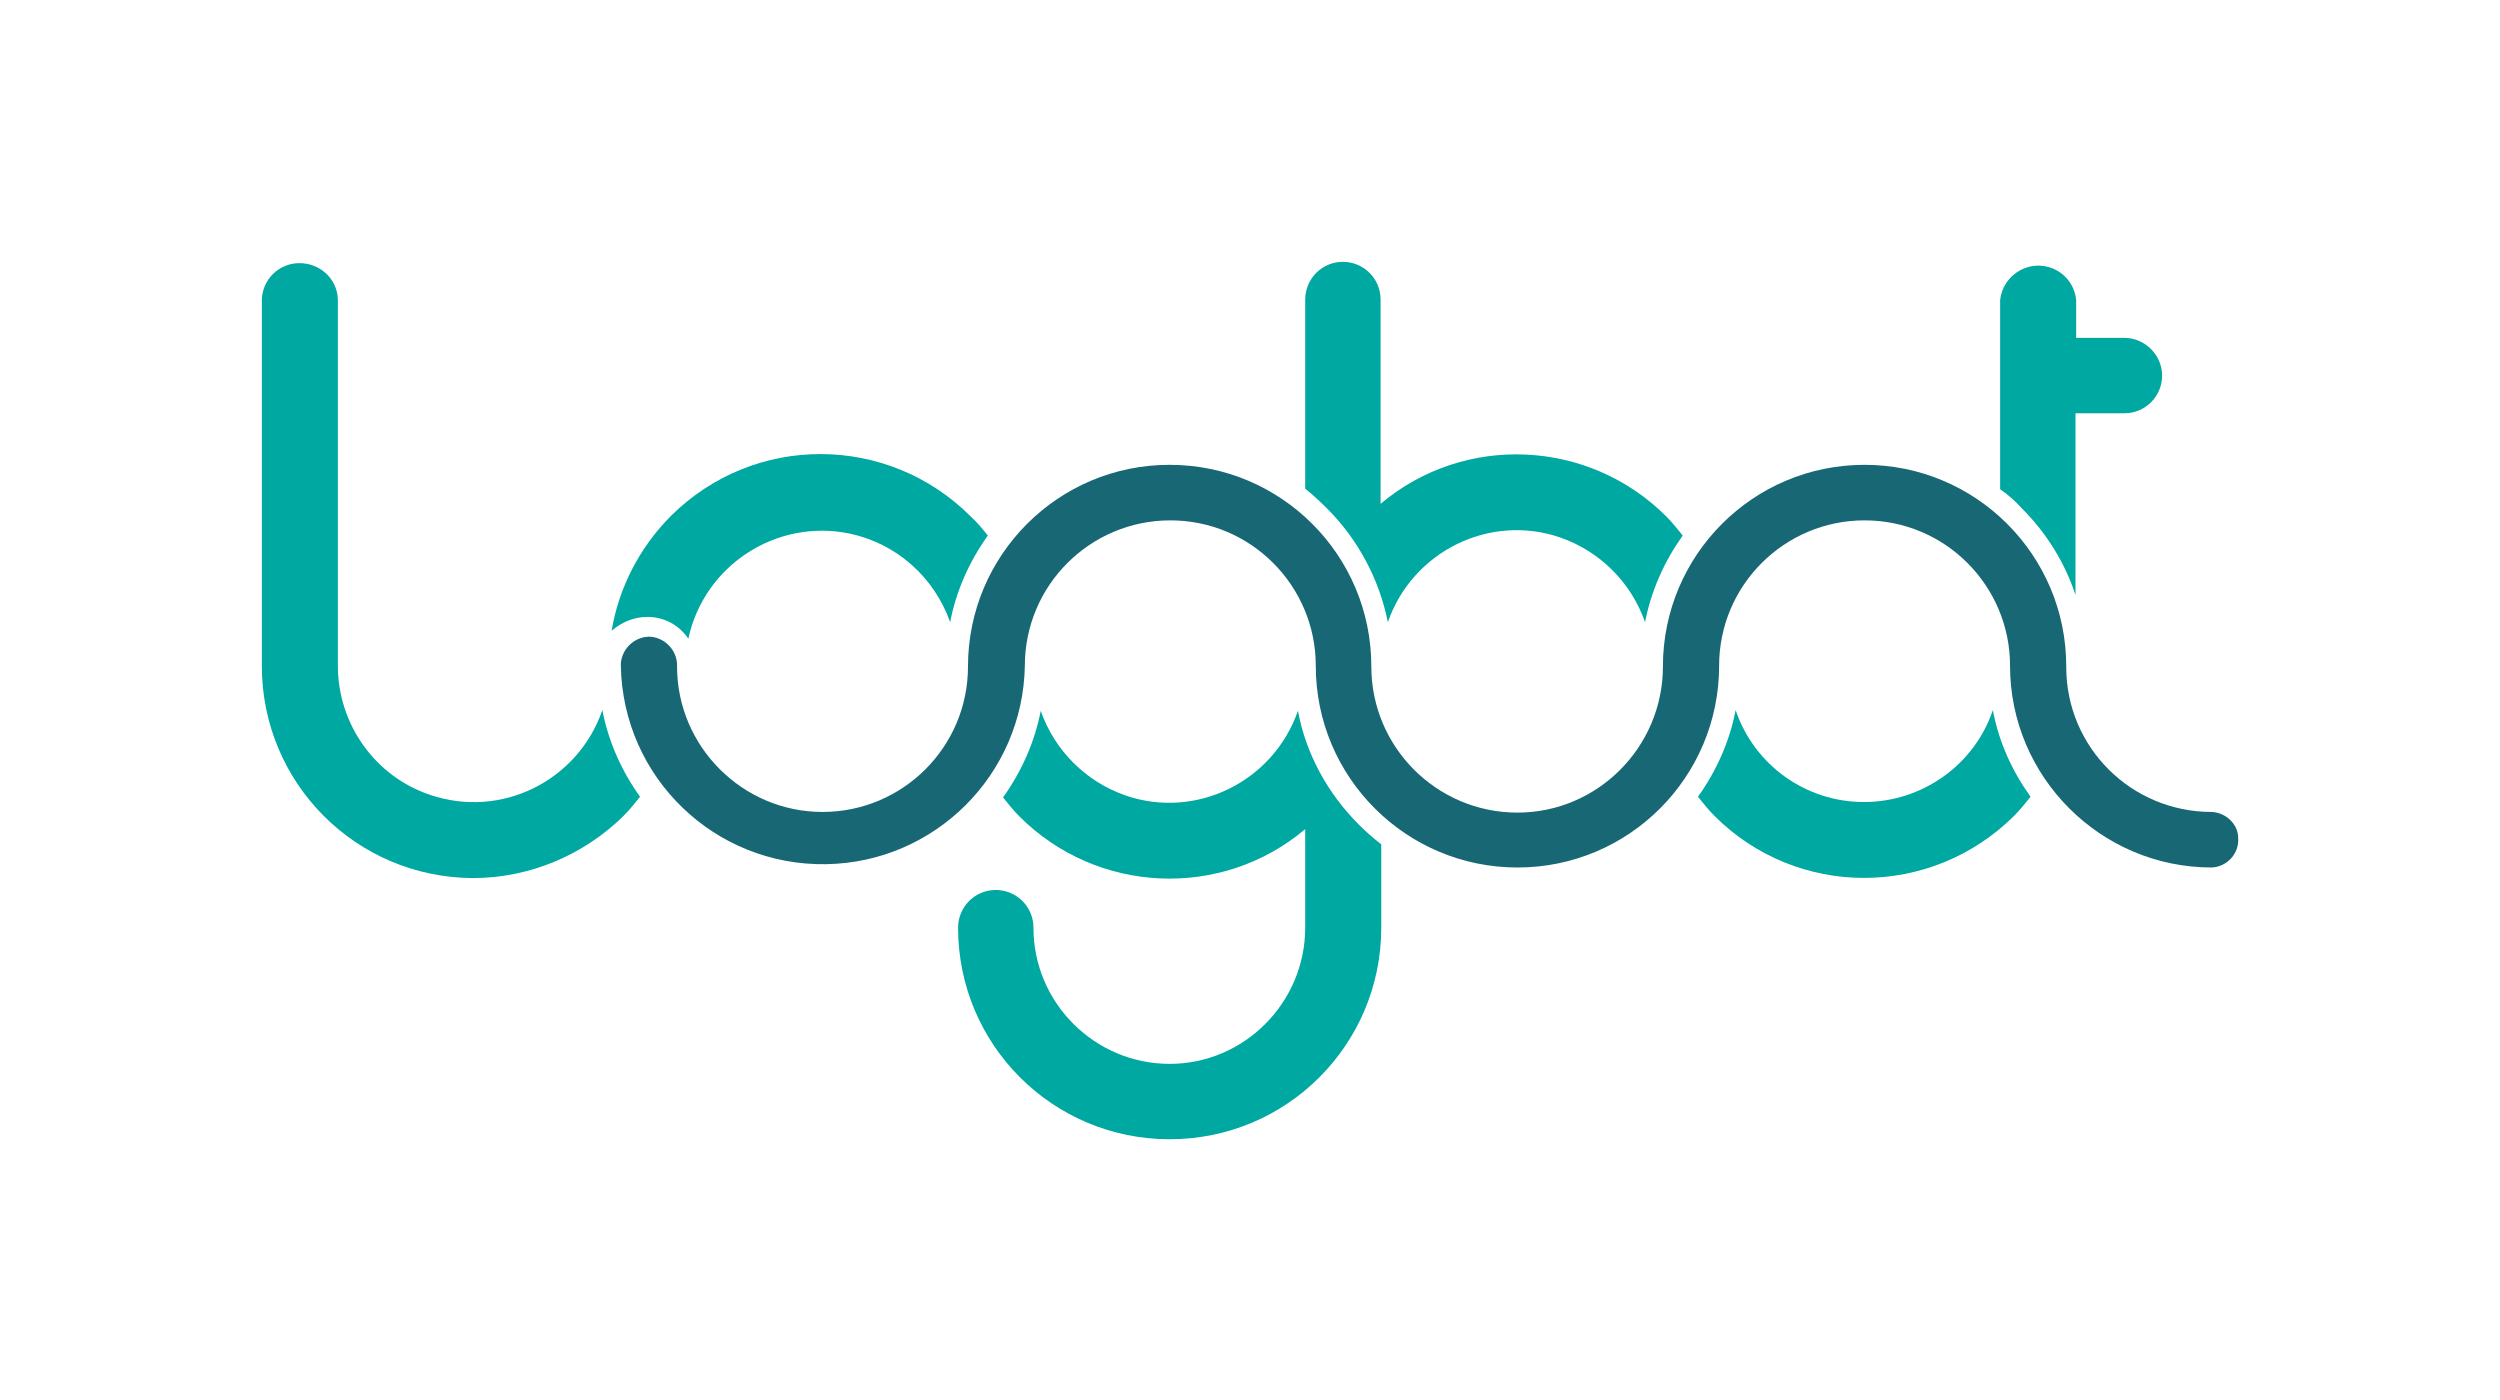
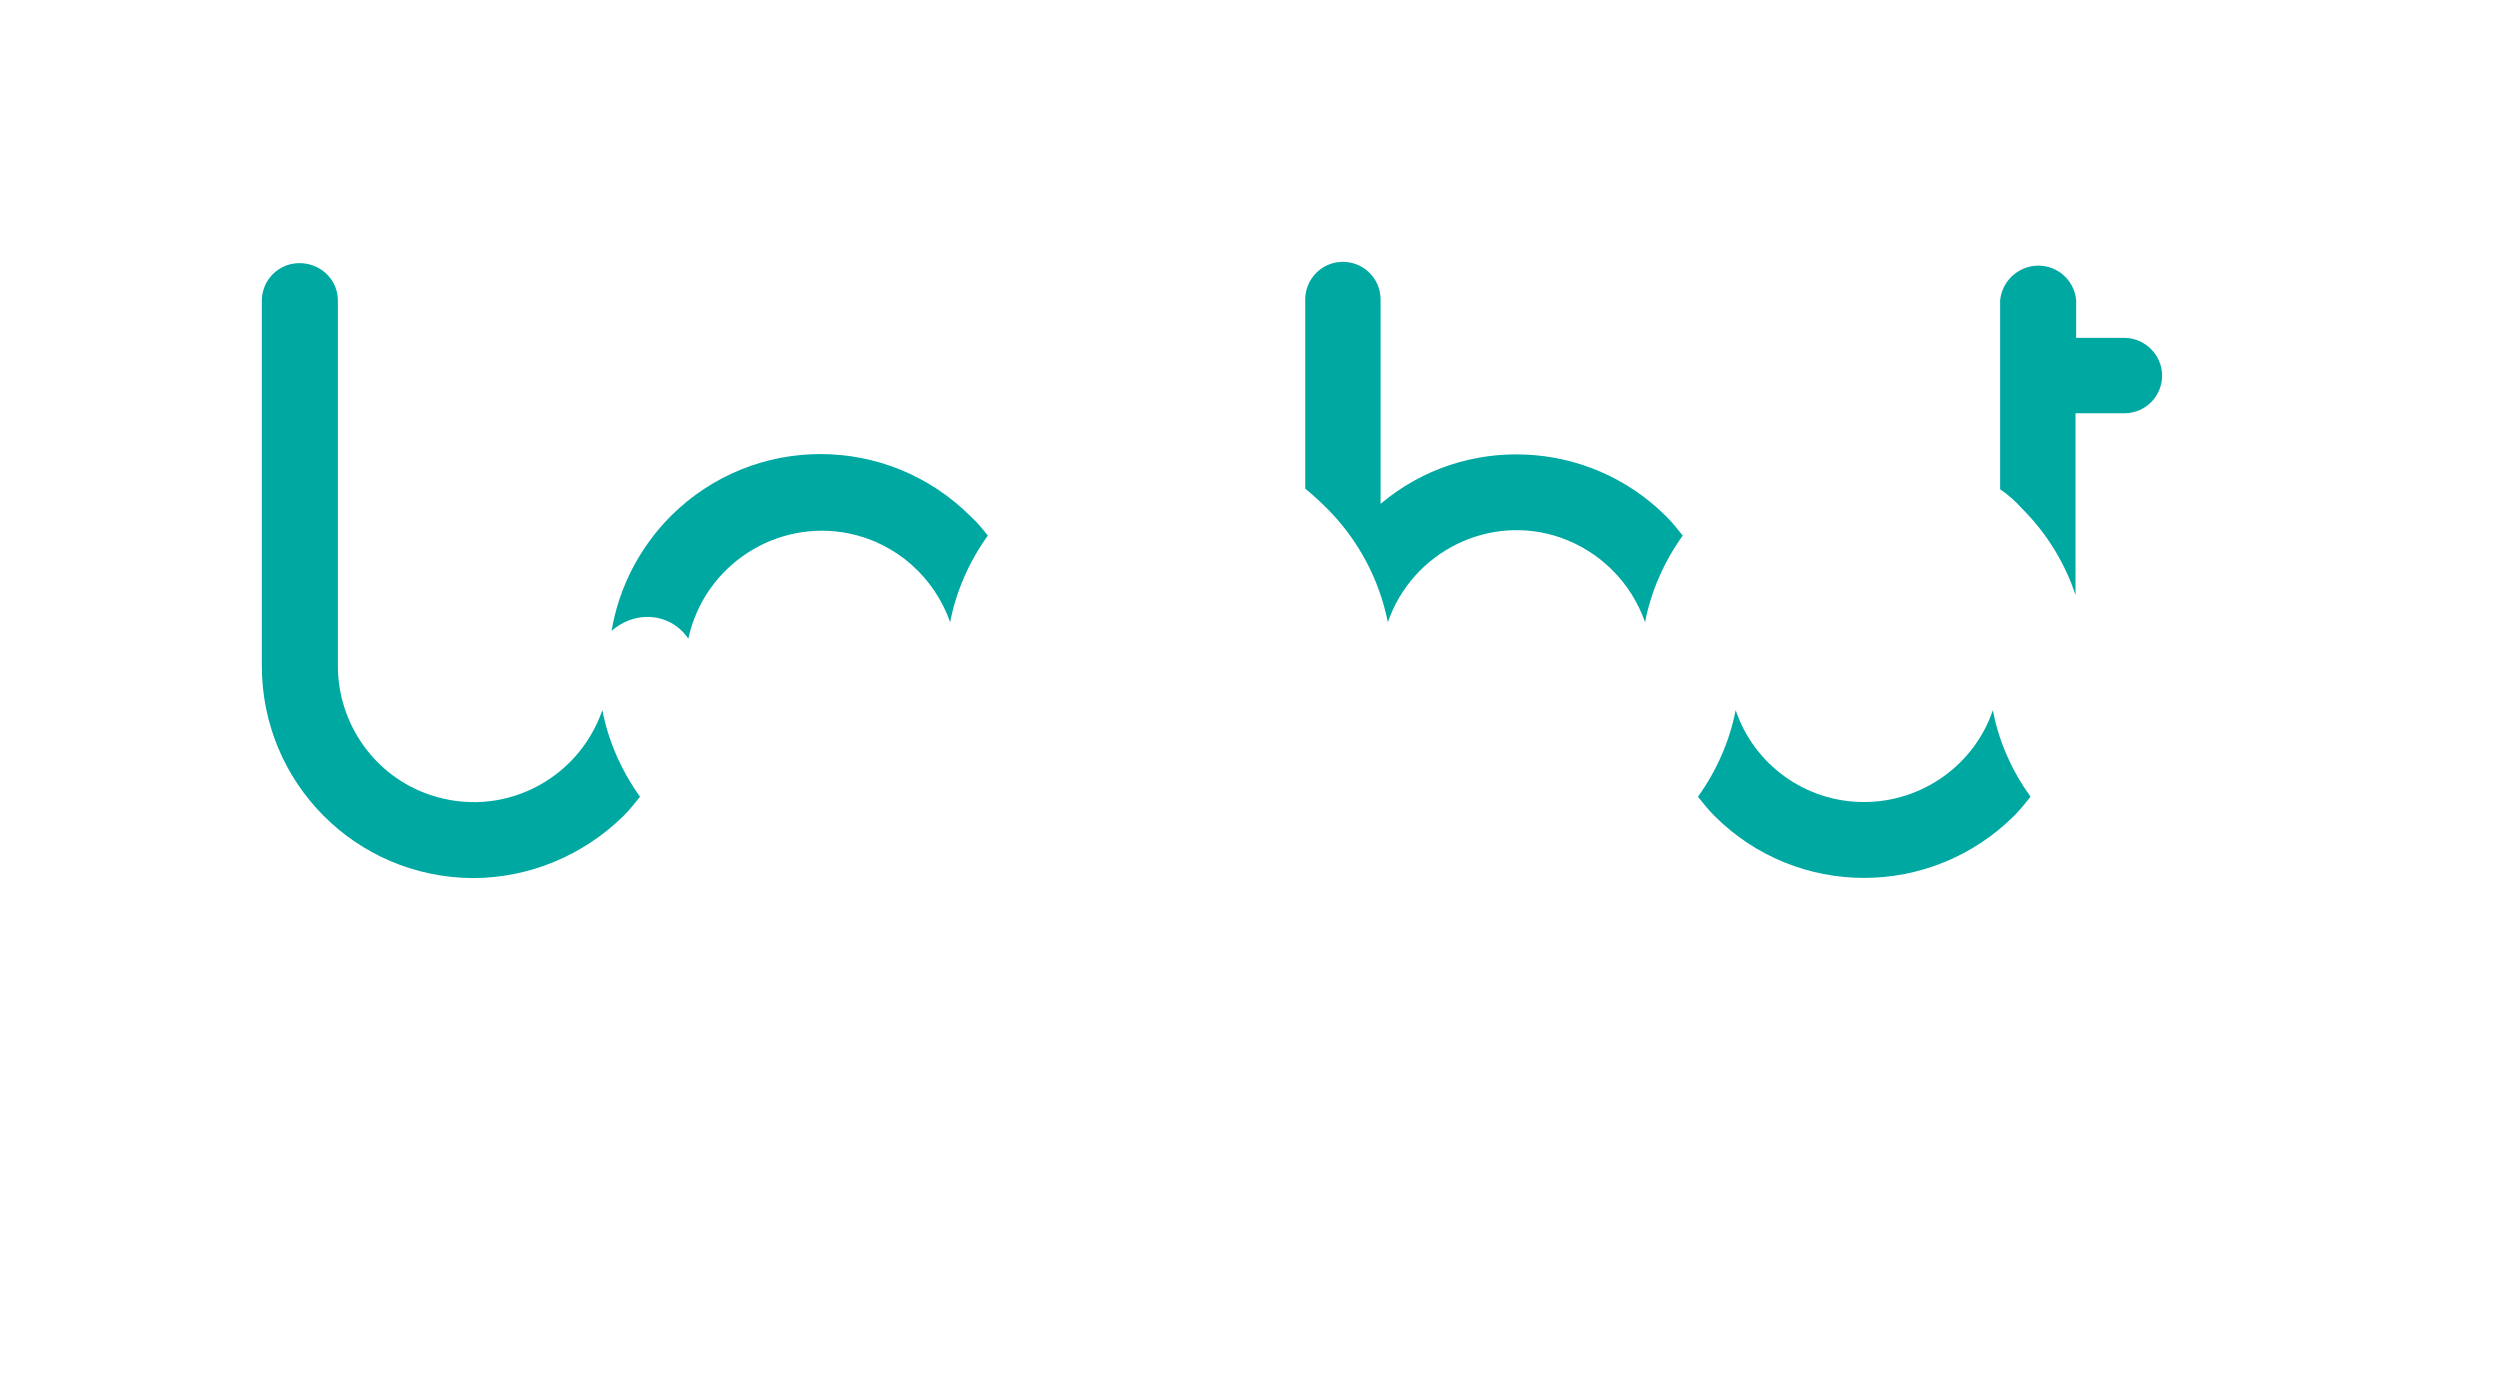
<svg xmlns="http://www.w3.org/2000/svg" version="1.1" id="Livello_1" x="0px" y="0px" viewBox="0 0 378.1 211.8" style="enable-background:new 0 0 378.1 211.8;" xml:space="preserve">
  <style type="text/css">
	.st0{fill:#186775;}
	.st1{fill:#00A8A2;}
</style>
  <title>logbot_logo_DEF</title>
-   <path class="st0" d="M334.5,122.8c-12.2,0-22-9.8-22-21.9c0,0,0,0,0-0.1c0-16.9-13.7-30.5-30.5-30.5c-16.9,0-30.5,13.7-30.5,30.5  c0,0,0,0,0,0c0,12.2-9.9,22.1-22,22.1c-12.2,0-22.1-9.9-22.1-22.1c0-16.9-13.7-30.5-30.5-30.5c-16.9,0-30.5,13.7-30.5,30.5  c0,0,0,0,0,0c0,12.2-9.9,22-22,22s-22-9.9-22-22c0.1-2.3-1.7-4.3-4-4.5c-2.3-0.1-4.3,1.7-4.5,4c0,0.1,0,0.3,0,0.4  c0.3,16.9,14.2,30.3,31.1,30c16.4-0.3,29.7-13.5,30-30c0-12.2,9.9-22,22-22c12.2,0,22,9.9,22,22l0,0c0,16.9,13.7,30.5,30.5,30.5  c16.9,0,30.5-13.7,30.5-30.5c0,0,0,0,0,0c0-12.2,9.9-22,22-22c12.2,0,22,9.9,22,22l0,0c0,16.8,13.7,30.5,30.5,30.5  c2.3-0.1,4.2-2.1,4-4.5C338.5,124.7,336.7,122.9,334.5,122.8L334.5,122.8z" />
  <path class="st1" d="M200.7,76.9c4.7,4.7,7.9,10.7,9.2,17.2c3.7-10.7,15.4-16.5,26.1-12.8c6,2.1,10.7,6.8,12.8,12.8  c0.9-4.7,2.9-9.2,5.7-13.1c-0.8-1-1.6-2-2.5-2.9c-11.7-11.7-30.5-12.6-43.2-1.9V45.3c0-3.2-2.6-5.7-5.7-5.7c-3.2,0-5.7,2.6-5.7,5.7  v28.6C198.5,74.8,199.6,75.8,200.7,76.9z" />
  <path class="st1" d="M97.9,93.3c2.5,0,4.8,1.2,6.2,3.3c2.4-11.1,13.3-18.2,24.4-15.9c7.1,1.5,12.8,6.6,15.2,13.4  c0.9-4.7,2.9-9.2,5.7-13.1c-0.8-1-1.6-2-2.6-2.9c-12.5-12.5-32.7-12.6-45.3-0.1c-4.7,4.7-7.9,10.8-9,17.4  C94,94.1,95.9,93.3,97.9,93.3z" />
  <path class="st1" d="M305.8,76.9L305.8,76.9c3.7,3.7,6.5,8.2,8.1,13.1V62.5h7.4c3.2,0,5.7-2.6,5.7-5.7s-2.6-5.7-5.7-5.7c0,0,0,0,0,0  H314v-5.7c-0.3-3.2-3.1-5.5-6.3-5.2c-2.7,0.3-4.9,2.4-5.2,5.2v28.6C303.7,74.8,304.8,75.8,305.8,76.9z" />
  <path class="st1" d="M91.1,107.4c-3.7,10.7-15.3,16.5-26.1,12.8c-8.3-2.8-13.9-10.7-13.9-19.5V45.3c-0.1-3.2-2.8-5.6-6-5.5  c-3,0.1-5.4,2.5-5.5,5.5v55.4c0,17.7,14.2,32,31.9,32.1c8.5,0,16.7-3.4,22.8-9.4c0.9-0.9,1.7-1.9,2.5-2.9  C94,116.6,92,112.1,91.1,107.4z" />
  <path class="st1" d="M301.4,107.4c-2.8,8.3-10.7,13.9-19.5,13.9c-8.8,0-16.6-5.6-19.4-13.9c-0.9,4.7-2.9,9.2-5.7,13.1  c0.8,1,1.6,2,2.5,2.9c12.5,12.5,32.7,12.5,45.3,0c0,0,0,0,0,0c0.9-0.9,1.7-1.9,2.5-2.9C304.3,116.6,302.3,112.2,301.4,107.4z" />
-   <path class="st1" d="M205.5,124.7c-4.7-4.7-8-10.7-9.2-17.2c-3.7,10.7-15.4,16.5-26.1,12.8c-6-2.1-10.7-6.8-12.8-12.8  c-0.9,4.7-2.9,9.2-5.7,13.1c0.8,1,1.6,2,2.5,2.9c11.7,11.7,30.5,12.6,43.2,1.9v14.9c0,11.3-9.2,20.6-20.5,20.6  c-11.3,0-20.6-9.2-20.6-20.6l0,0c0-3.2-2.6-5.7-5.7-5.7c-3.2,0-5.7,2.6-5.7,5.7c0,0,0,0,0,0c0,17.7,14.3,32,32,32  c17.7,0,32-14.3,32-32v-12.6C207.6,126.7,206.5,125.7,205.5,124.7z" />
</svg>